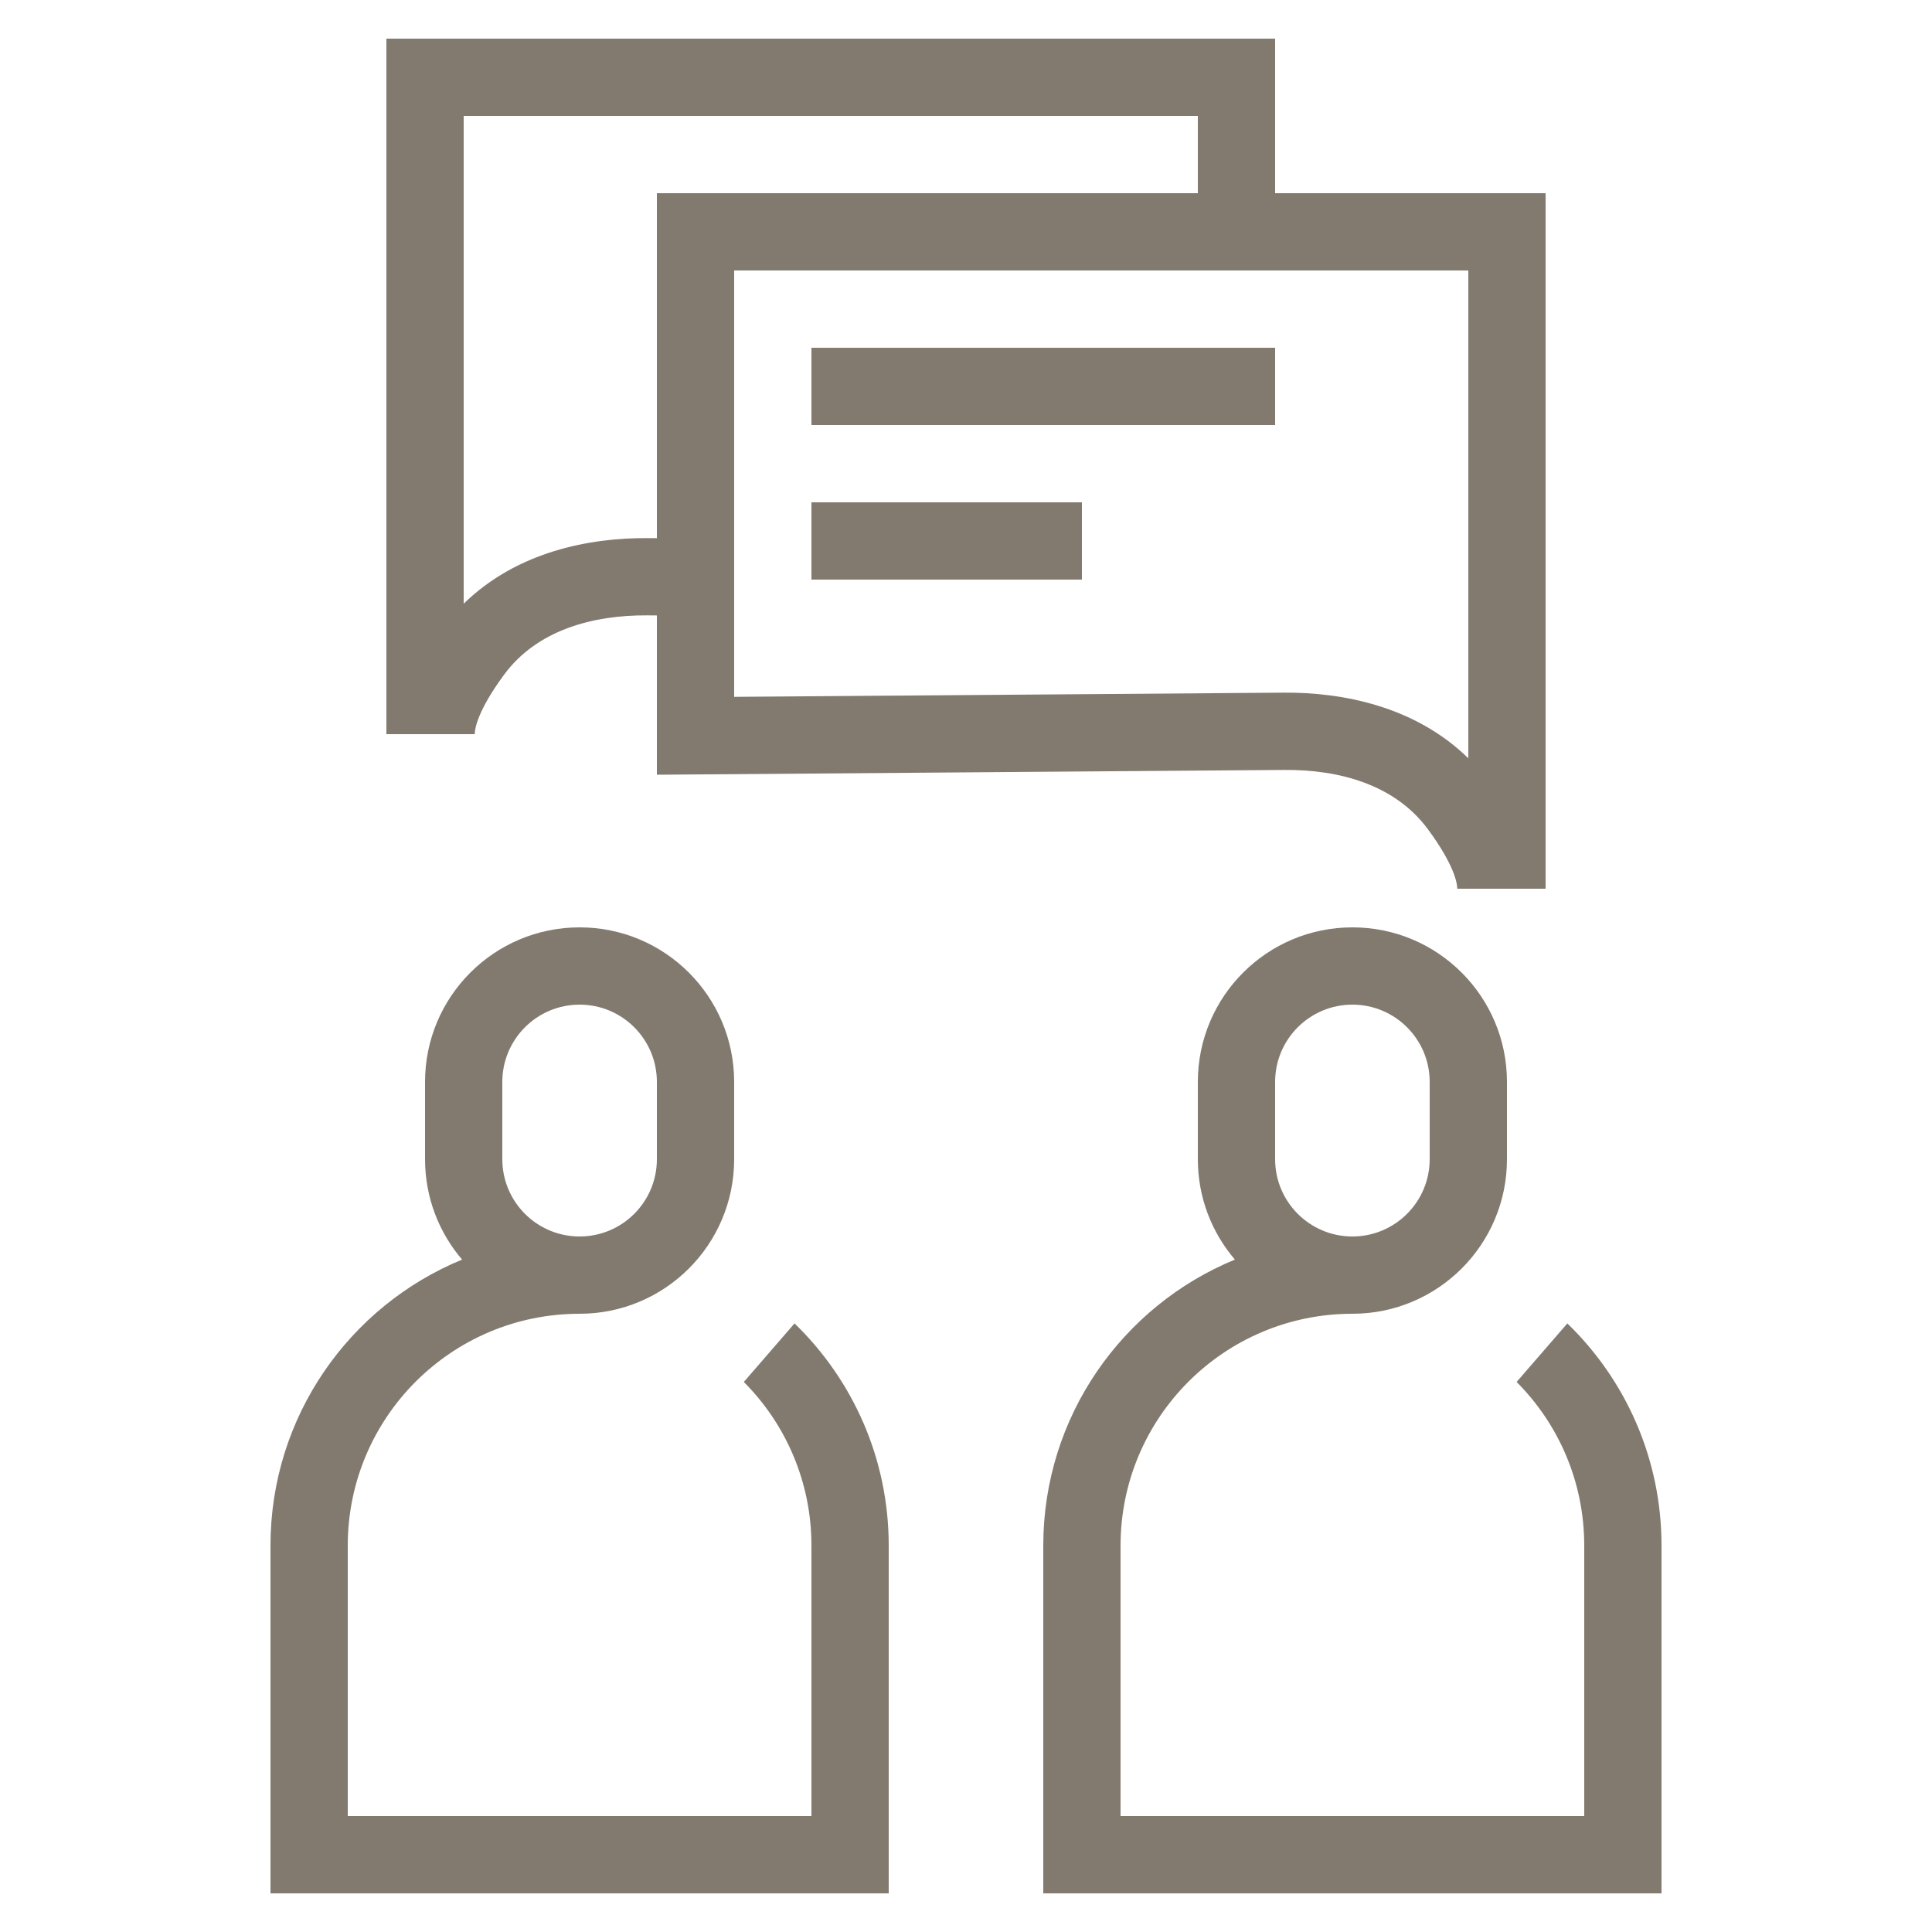
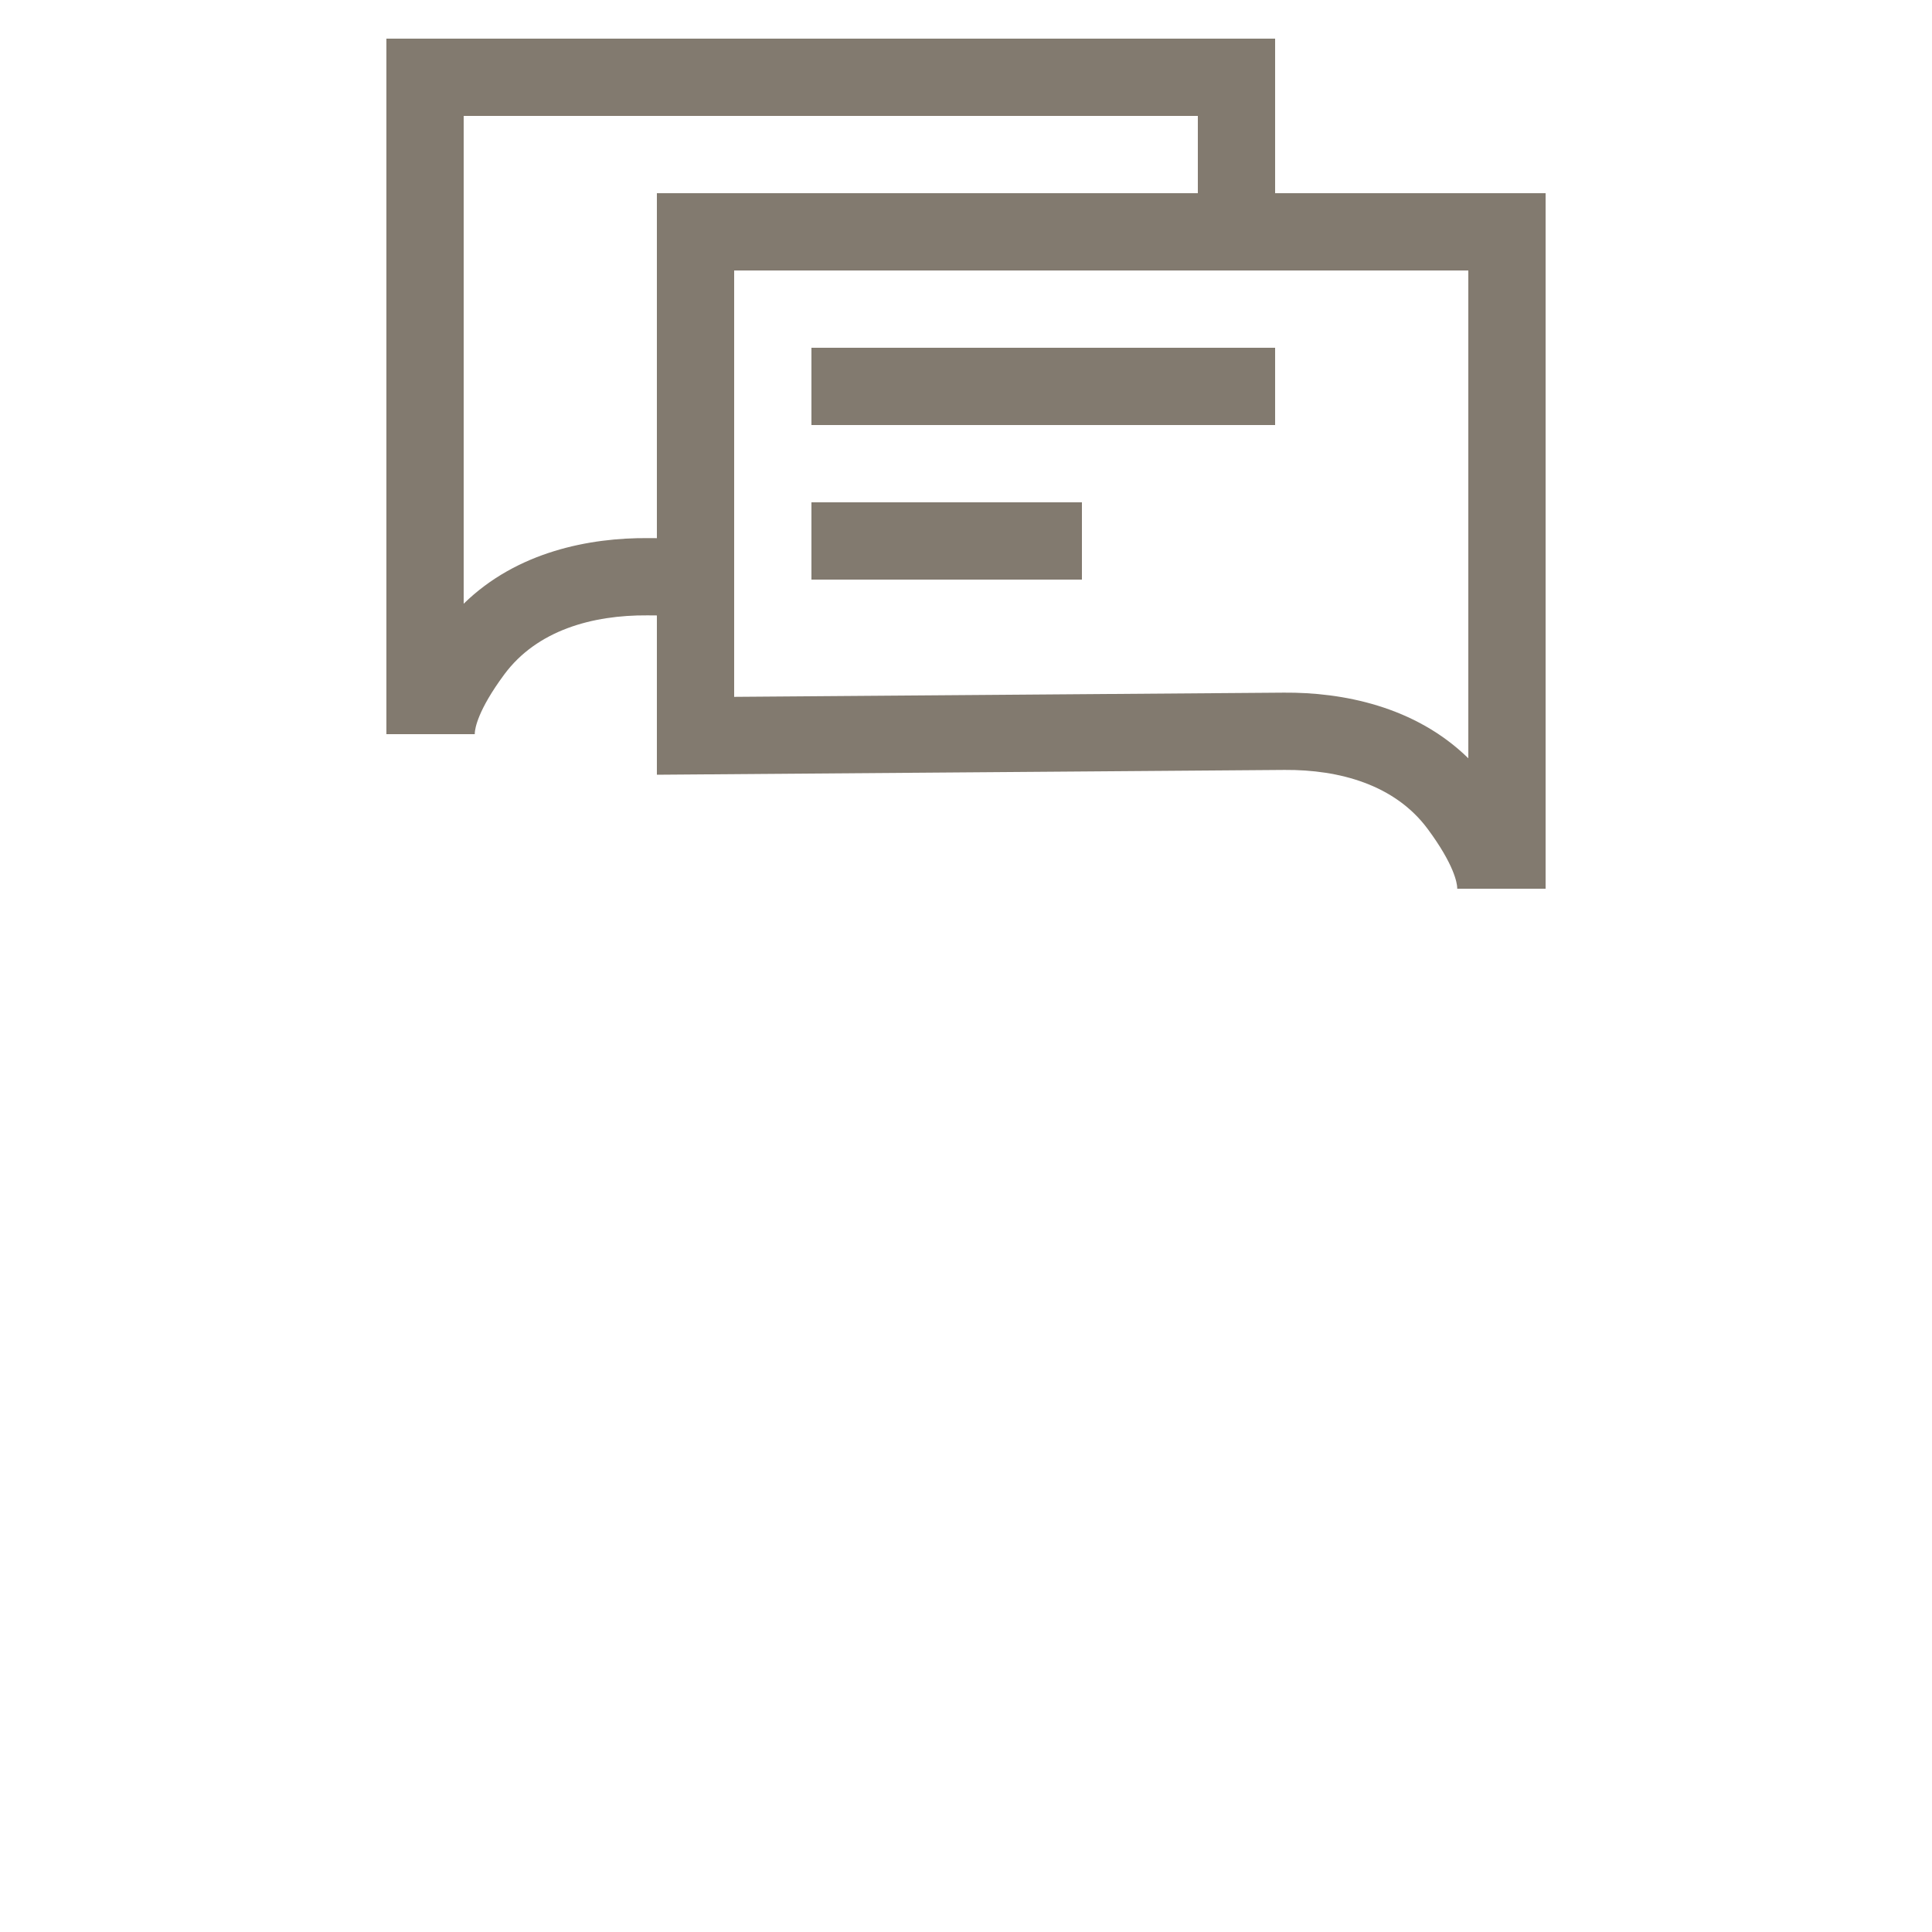
<svg xmlns="http://www.w3.org/2000/svg" width="80" height="80" viewBox="0 0 80 80" fill="none">
-   <path fill-rule="evenodd" clip-rule="evenodd" d="M56 38.4C52.466 38.4 49.6 41.265 49.6 44.8V48C49.6 49.587 50.178 51.039 51.134 52.157C46.478 54.072 43.2 58.653 43.2 64V78.4H46.4H65.6H68.8V64C68.8 60.389 67.305 57.127 64.9 54.8L62.8 57.224C64.531 58.96 65.6 61.355 65.6 64V75.2H46.4V64C46.4 58.698 50.698 54.4 56 54.4C59.535 54.4 62.4 51.535 62.4 48V44.8C62.4 41.265 59.535 38.4 56 38.4ZM56 51.2C57.767 51.2 59.2 49.767 59.2 48V44.8C59.2 43.033 57.767 41.6 56 41.6C54.233 41.6 52.8 43.033 52.8 44.8V48C52.8 49.767 54.233 51.2 56 51.2" fill="#827A6F" />
-   <path fill-rule="evenodd" clip-rule="evenodd" d="M24 38.4C20.466 38.4 17.6 41.265 17.6 44.8V48C17.6 49.587 18.178 51.039 19.134 52.157C14.478 54.072 11.2 58.653 11.2 64V78.4H14.4H33.6H36.8V64C36.8 60.389 35.305 57.127 32.9 54.8L30.8 57.224C32.531 58.96 33.6 61.355 33.6 64V75.2H14.4V64C14.4 58.698 18.698 54.4 24 54.4C27.535 54.4 30.4 51.535 30.4 48V44.8C30.4 41.265 27.535 38.4 24 38.4ZM24 51.2C25.767 51.2 27.2 49.767 27.2 48V44.8C27.2 43.033 25.767 41.6 24 41.6C22.233 41.6 20.8 43.033 20.8 44.8V48C20.8 49.767 22.233 51.2 24 51.2Z" fill="#827A6F" />
  <path fill-rule="evenodd" clip-rule="evenodd" d="M19.66 30.353C19.659 30.384 19.66 30.4 19.66 30.4H16V1.6H52.8V8L64 8V36.8H60.34C60.34 36.8 60.341 36.785 60.34 36.753C60.331 36.566 60.221 35.816 59.119 34.327C57.764 32.497 55.468 31.864 53.19 31.881L27.2 32.08L27.2 25.484L26.81 25.481C24.532 25.464 22.236 26.097 20.881 27.927C19.779 29.416 19.669 30.166 19.66 30.353ZM27.2 22.284L27.2 8L49.6 8V4.8H19.2V24.999C21.411 22.835 24.429 22.263 26.834 22.282L27.2 22.284ZM53.166 28.681C55.571 28.663 58.589 29.235 60.8 31.399V11.2H30.4V28.855L53.166 28.681ZM52.8 14.4H33.6V17.6H52.8V14.4ZM33.6 20.8H44.8V24H33.6V20.8Z" fill="#827A6F" />
</svg>